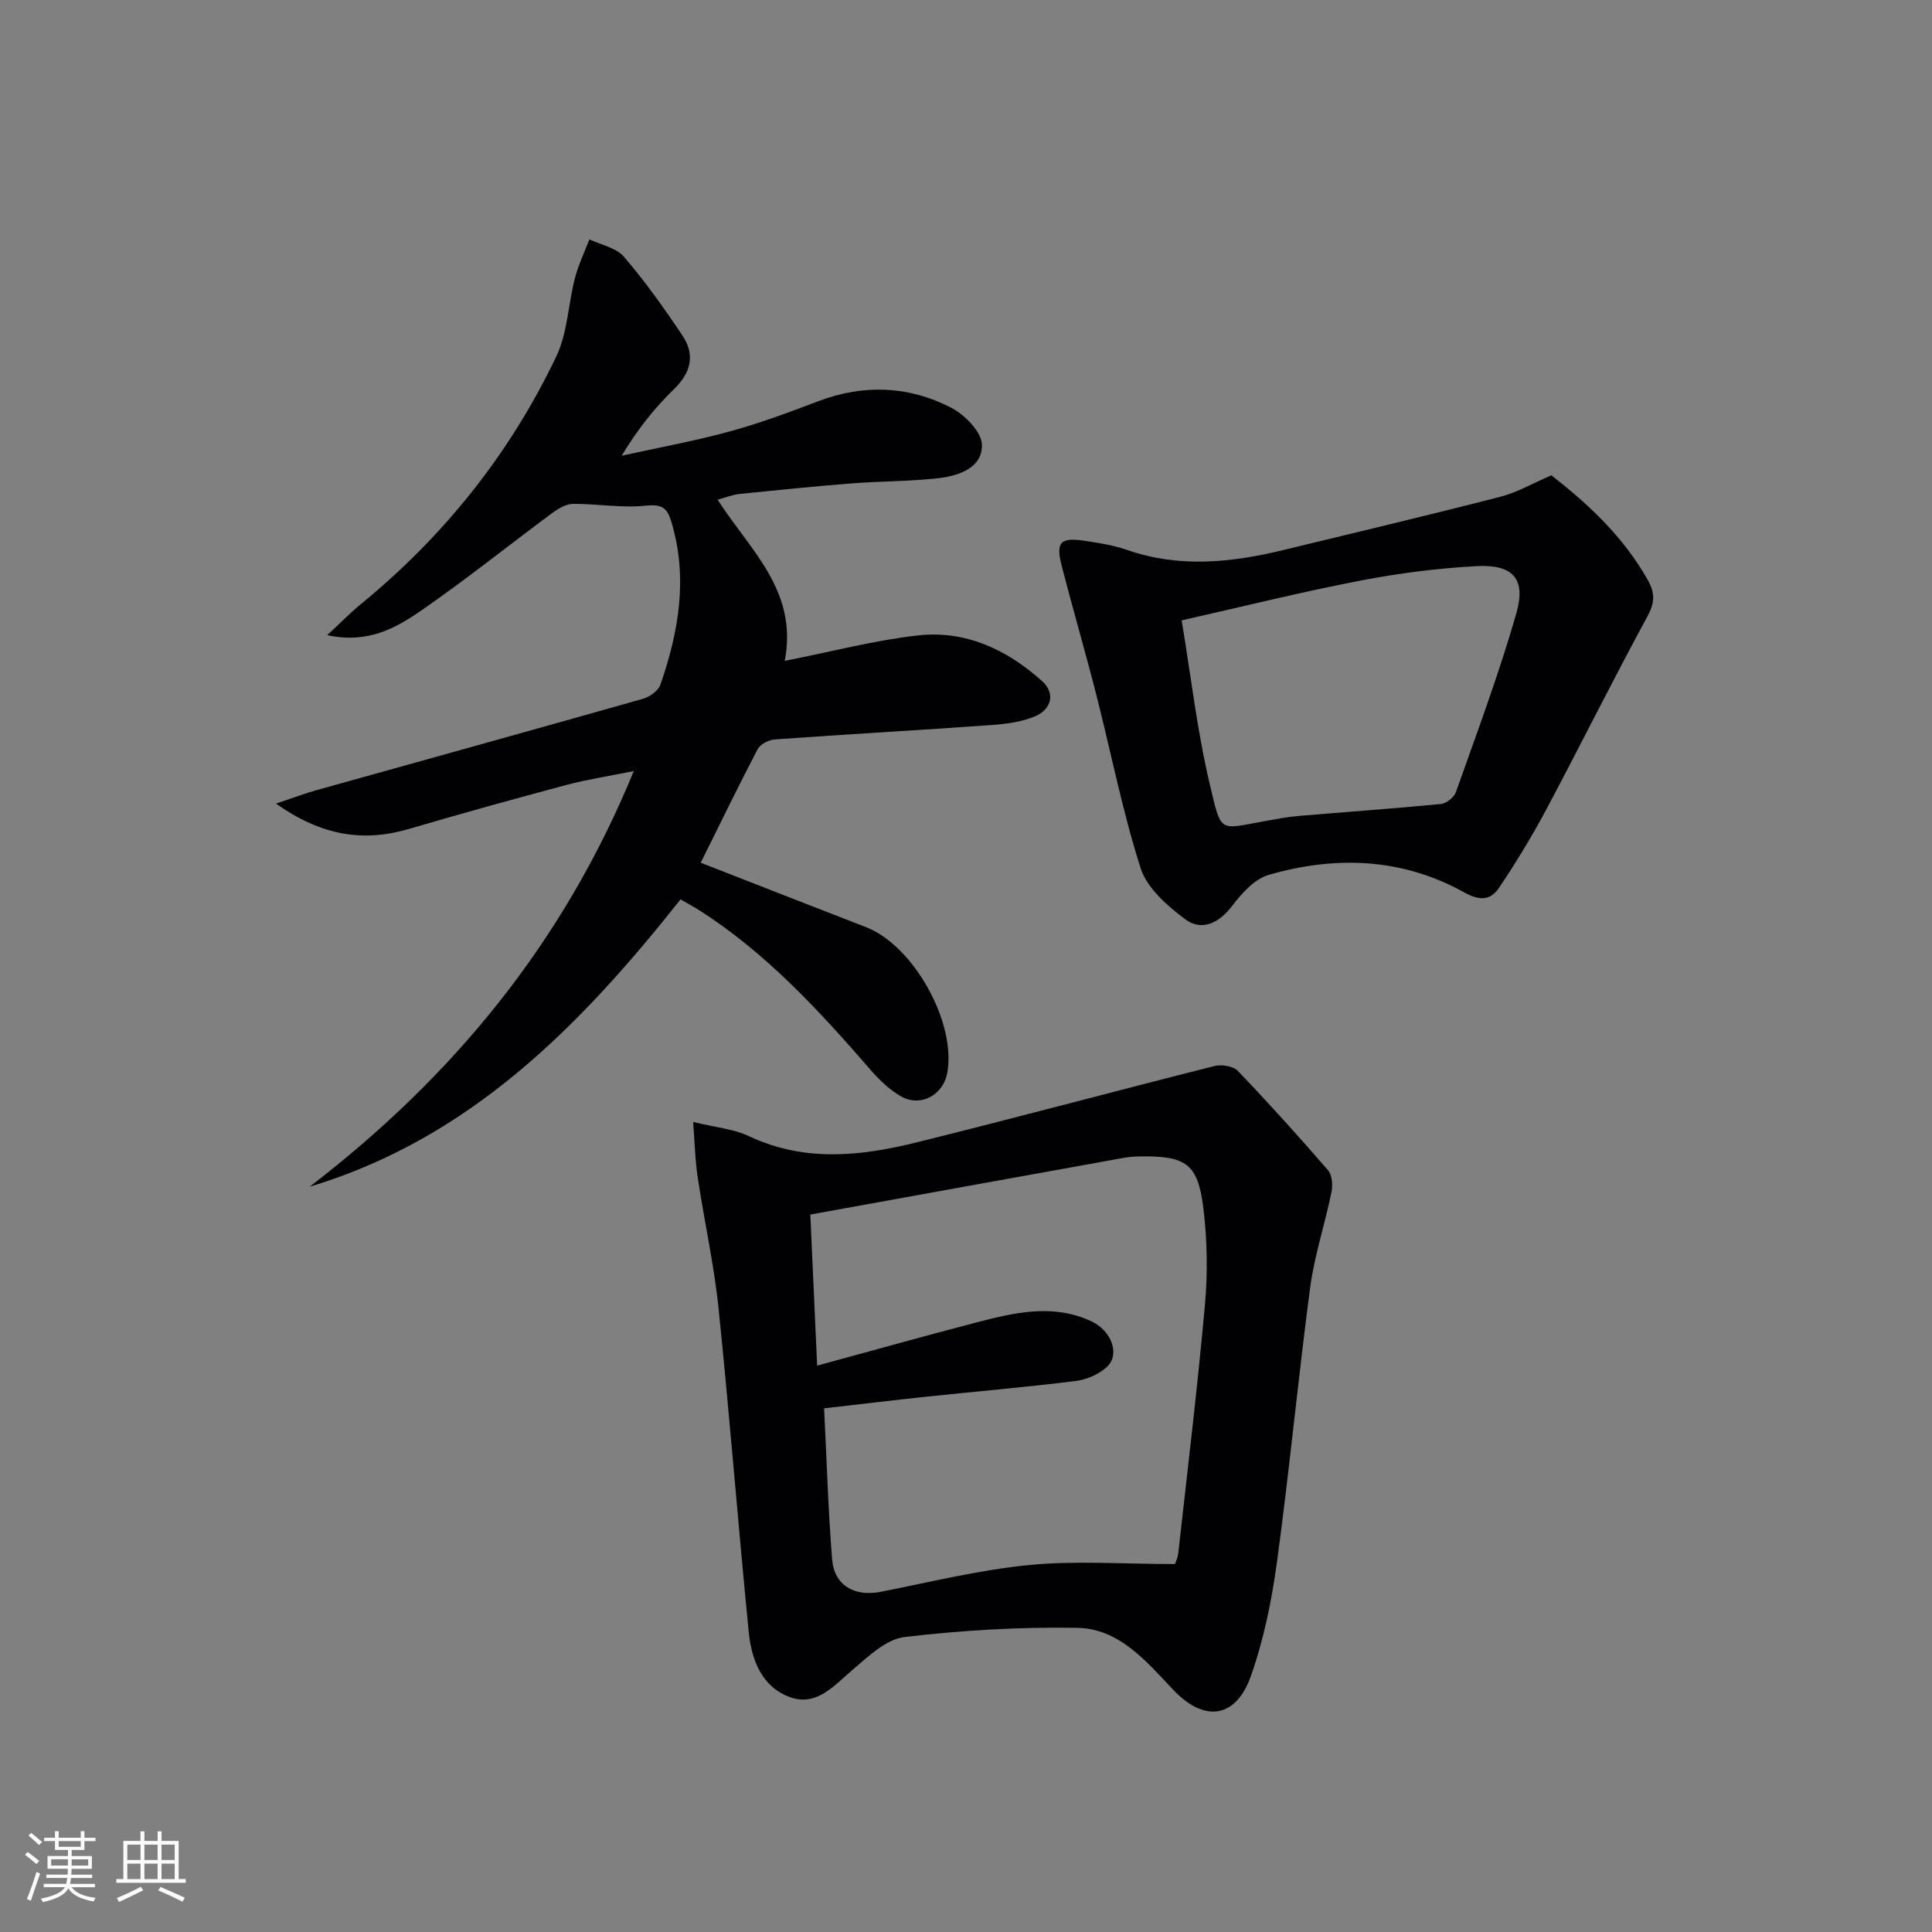
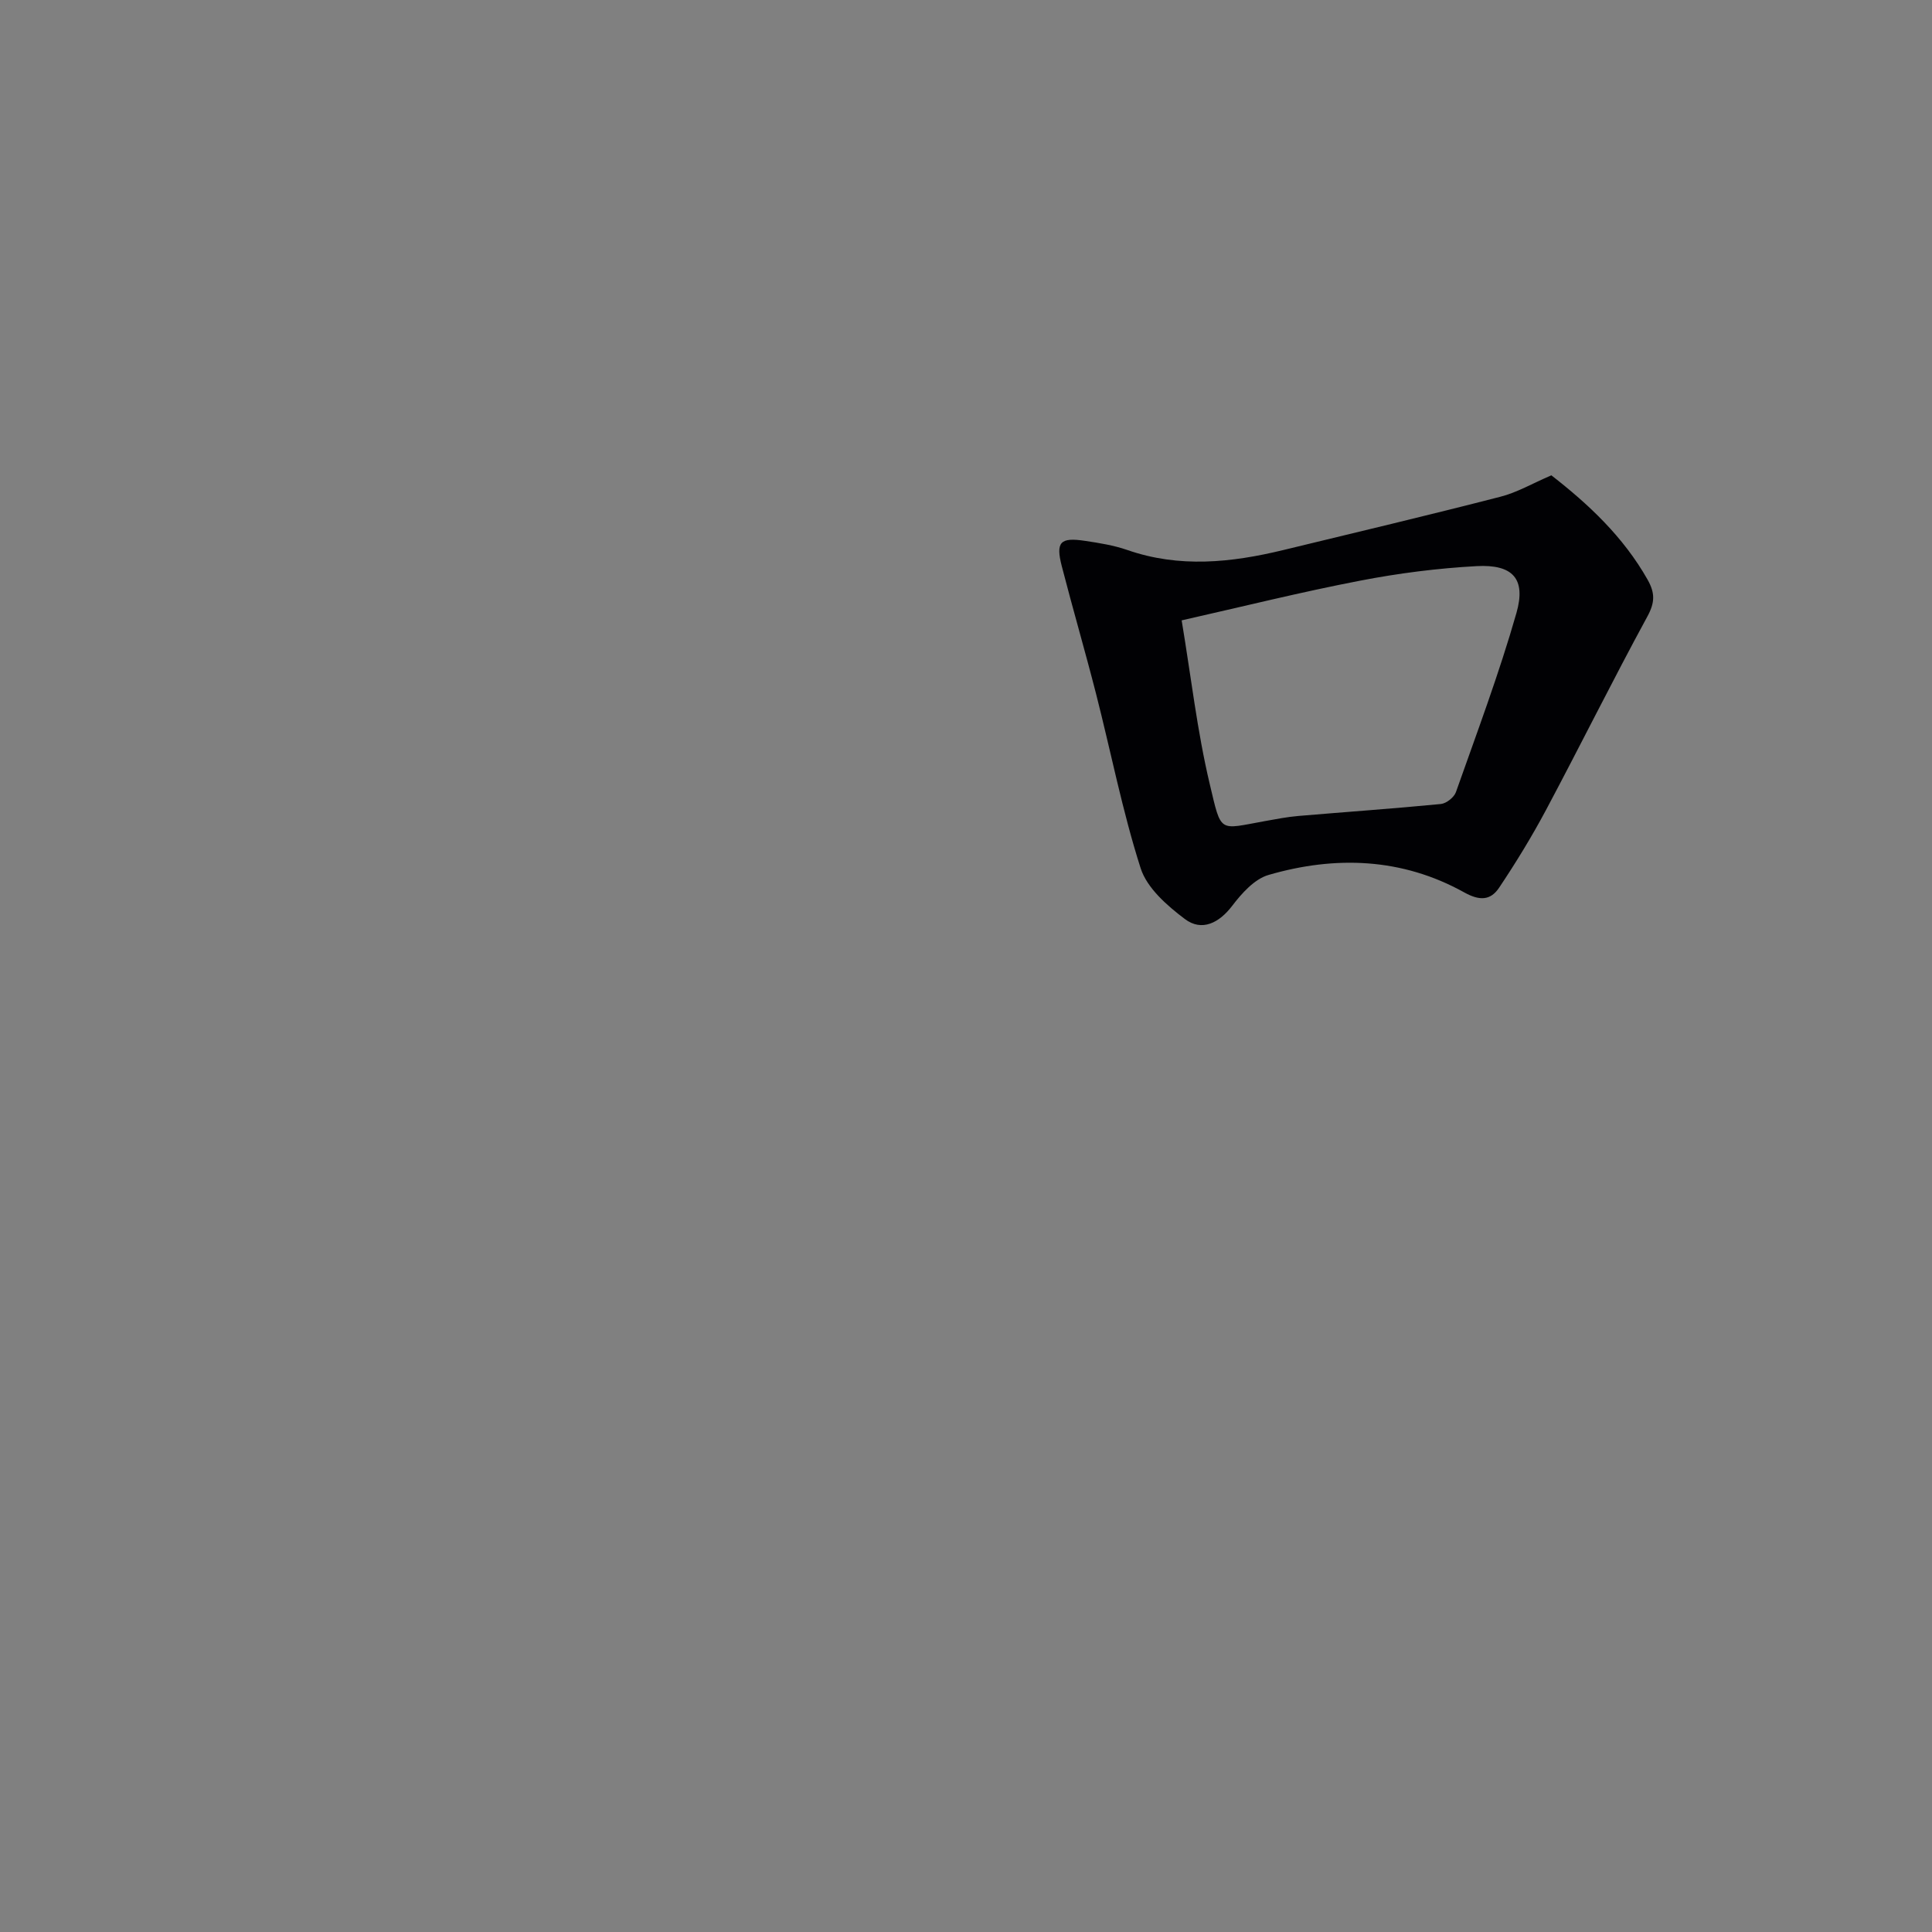
<svg xmlns="http://www.w3.org/2000/svg" enable-background="new 0 0 400 400" viewBox="0 0 400 400">
  <rect x="0" y="0" width="400" height="400" fill="#808080" stroke="none" />
  <g fill="#010104">
-     <path d="m148.58 103.46c6.6 10.35 16.71 18.8 13.89 33.37 9.49-1.87 18.44-4.23 27.55-5.27 9.87-1.12 18.51 2.95 25.75 9.47 2.77 2.49 1.95 5.84-1.48 7.28-2.81 1.18-6.04 1.59-9.13 1.81-14.91 1.06-29.83 1.9-44.73 2.97-1.26.09-3.02.98-3.56 2.01-3.99 7.61-7.73 15.36-11.79 23.52 11.4 4.45 22.79 8.92 34.2 13.33 9.88 3.82 18.8 19.82 16.82 30.28-.84 4.43-5.43 7.01-9.4 4.84-2.39-1.31-4.52-3.35-6.34-5.43-10.72-12.35-21.73-24.37-35.68-33.24-1.23-.78-2.53-1.46-3.78-2.19-20.8 26.25-43.59 49.48-76.79 59.49 29.49-22.66 52.41-50.22 67.11-86.06-5.44 1.1-9.73 1.75-13.89 2.86-10.9 2.91-21.78 5.92-32.61 9.11-9.55 2.81-18.18 1.41-27.58-5.23 3.68-1.23 6.03-2.13 8.45-2.8 22.52-6.3 45.06-12.53 67.55-18.91 1.39-.4 3.15-1.66 3.59-2.92 3.82-10.99 5.73-22.15 2.28-33.69-.85-2.86-1.92-3.72-5.26-3.37-4.96.53-10.07-.4-15.11-.37-1.43.01-3.03.96-4.27 1.87-9.09 6.73-17.92 13.83-27.23 20.26-5.23 3.61-11.01 6.87-19.39 5.05 2.77-2.56 4.75-4.61 6.95-6.41 17.26-14.13 30.88-31.19 40.47-51.28 2.34-4.91 2.47-10.85 3.87-16.25.71-2.74 1.98-5.34 2.99-8 2.43 1.16 5.56 1.73 7.16 3.61 4.4 5.13 8.36 10.69 12.12 16.33 2.65 3.98 1.76 7.64-1.79 11.09-4.02 3.9-7.54 8.32-10.81 13.76 7.46-1.64 14.99-3.01 22.35-5.02 6.22-1.69 12.31-3.97 18.35-6.26 9.4-3.56 18.7-3.2 27.48 1.32 2.84 1.46 6.35 5.03 6.41 7.7.1 4.77-4.79 6.43-9.01 6.91-5.94.68-11.96.61-17.92 1.08-7.78.61-15.56 1.4-23.32 2.19-1.38.16-2.74.72-4.47 1.19z" />
-     <path d="m143.51 232.29c4.58 1.12 8.35 1.43 11.55 2.94 11.45 5.41 23.08 4.17 34.66 1.3 20.62-5.1 41.12-10.63 61.72-15.82 1.47-.37 3.87 0 4.83 1 6.4 6.68 12.61 13.56 18.67 20.56.87 1 1.02 3.11.73 4.55-1.35 6.6-3.52 13.07-4.41 19.72-2.51 18.92-4.3 37.95-6.88 56.86-1.09 7.98-2.72 16.04-5.4 23.61-3.1 8.76-9.61 9.65-16.02 2.9-5.66-5.96-11.21-12.75-20-12.89-11.89-.19-23.87.51-35.68 1.91-3.81.45-7.49 4-10.71 6.74-3.83 3.26-7.41 7.62-12.85 5.76-5.95-2.04-8.13-7.74-8.7-13.52-2.21-22.33-3.95-44.7-6.25-67.01-.93-9.06-2.95-18.01-4.3-27.04-.55-3.53-.62-7.14-.96-11.57zm99.75 91.53c.05-.17.58-1.24.7-2.36 1.91-17.14 3.98-34.26 5.52-51.43.59-6.58.46-13.35-.34-19.91-1.1-9.11-3.57-10.79-12.77-10.7-1.16.01-2.34.06-3.47.26-21.51 3.87-43.01 7.77-65.13 11.78.46 10.32.92 20.32 1.41 31.28 11.54-3.14 22.21-6.14 32.94-8.93 7.91-2.06 15.94-3.97 23.87-.23 4.16 1.96 5.88 6.8 3.28 9.33-1.64 1.6-4.27 2.72-6.58 3.01-10.21 1.28-20.48 2.15-30.71 3.23-6.88.73-13.75 1.56-21.36 2.43.54 10.73.84 21.02 1.66 31.26.43 5.43 4.66 7.79 10.07 6.73 10.23-2.02 20.42-4.54 30.76-5.55 9.64-.94 19.45-.2 30.15-.2z" />
    <path d="m321.19 98.41c7.67 5.96 14.9 12.71 19.93 21.61 1.55 2.75 1.53 4.71-.04 7.6-7.21 13.25-13.91 26.78-21 40.09-2.94 5.51-6.22 10.87-9.69 16.06-1.76 2.64-3.99 2.8-7.24.99-12.86-7.15-26.66-7.64-40.52-3.61-2.92.85-5.56 3.82-7.54 6.42-2.65 3.47-6.24 5.38-9.78 2.7-3.68-2.77-7.84-6.41-9.15-10.51-3.78-11.81-6.15-24.06-9.23-36.1-2.26-8.84-4.82-17.6-7.1-26.44-1.29-5.01-.33-6.02 4.82-5.24 2.95.44 5.95.92 8.75 1.89 10.78 3.75 21.51 2.62 32.26.02 14.99-3.63 29.99-7.19 44.92-11.03 3.47-.87 6.67-2.76 10.61-4.45zm-76.54 30.03c1.96 11.76 3.22 22.97 5.81 33.87 2.46 10.35 1.77 9.42 11.43 7.69 2.28-.41 4.57-.86 6.88-1.06 9.85-.84 19.7-1.52 29.54-2.48 1.14-.11 2.73-1.37 3.12-2.45 4.35-12.31 8.95-24.56 12.53-37.09 2.03-7.1-.76-10.11-8.23-9.71-8.08.44-16.18 1.47-24.12 3.01-12.17 2.34-24.21 5.34-36.96 8.22z" />
  </g>
-   <path d="m5.17 384 .55-.58c.85.61 1.65 1.24 2.4 1.87l-.59.64c-.83-.73-1.62-1.38-2.36-1.93m1.22 9.53-.82-.34c.71-1.76 1.37-3.64 1.98-5.63.24.13.5.25.76.36-.6 1.67-1.24 3.54-1.92 5.61m-.5-13.5.57-.54c.56.44 1.31 1.06 2.26 1.87l-.64.64c-.68-.66-1.41-1.32-2.19-1.97m3.25.46h2.24v-1.36h.77v1.36h4.57v-1.36h.76v1.36h2.28v.69h-2.28v1.84h-2.64v1.26h4.18v2.64h-4.21c0 .45-.02.86-.05 1.21h4.32v.69h-4.38c-.04.34-.1.75-.19 1.22h5.15v.69h-4.82c.87 1.19 2.51 1.92 4.93 2.19-.17.31-.3.57-.37.76-2.77-.49-4.52-1.41-5.26-2.76-.56 1.26-2.3 2.23-5.24 2.9-.12-.25-.26-.48-.43-.72 2.73-.55 4.38-1.34 4.96-2.38h-4.38v-.69h4.65c.1-.38.17-.79.21-1.22h-4.32v-.69h4.4c.03-.34.05-.75.05-1.21h-4.2v-2.64h4.23v-1.26h-2.69v-1.84h-2.24zm1.46 4.46v1.29h3.45c.01-.4.02-.57.01-.53v-.32-.45h-3.46zm1.55-2.59h4.57v-1.19h-4.57zm6.11 2.59h-3.42v.77c-.01.19-.01.37-.02.53h3.44z" fill="#fcfbfa" />
-   <path d="m32.63 379.16h.82v1.98h3.54v7.89h1.46v.78h-14.37v-.78h1.46v-7.89h3.54v-1.98h.82v1.98h2.73zm-3.49 11.48.5.73c-1.61.82-3.28 1.63-5 2.41-.13-.27-.28-.55-.44-.82 1.75-.72 3.4-1.49 4.94-2.32m-2.78-5.55h2.73v-3.18h-2.73zm0 3.95h2.73v-3.2h-2.73zm3.54-3.95h2.73v-3.18h-2.73zm0 3.95h2.73v-3.2h-2.73zm7.89 4.68c-1.84-.92-3.51-1.7-5.02-2.32l.45-.73c1.89.8 3.57 1.55 5.04 2.23zm-1.62-11.81h-2.73v3.18h2.73zm-2.73 7.13h2.73v-3.2h-2.73z" fill="#fcfbfa" />
</svg>